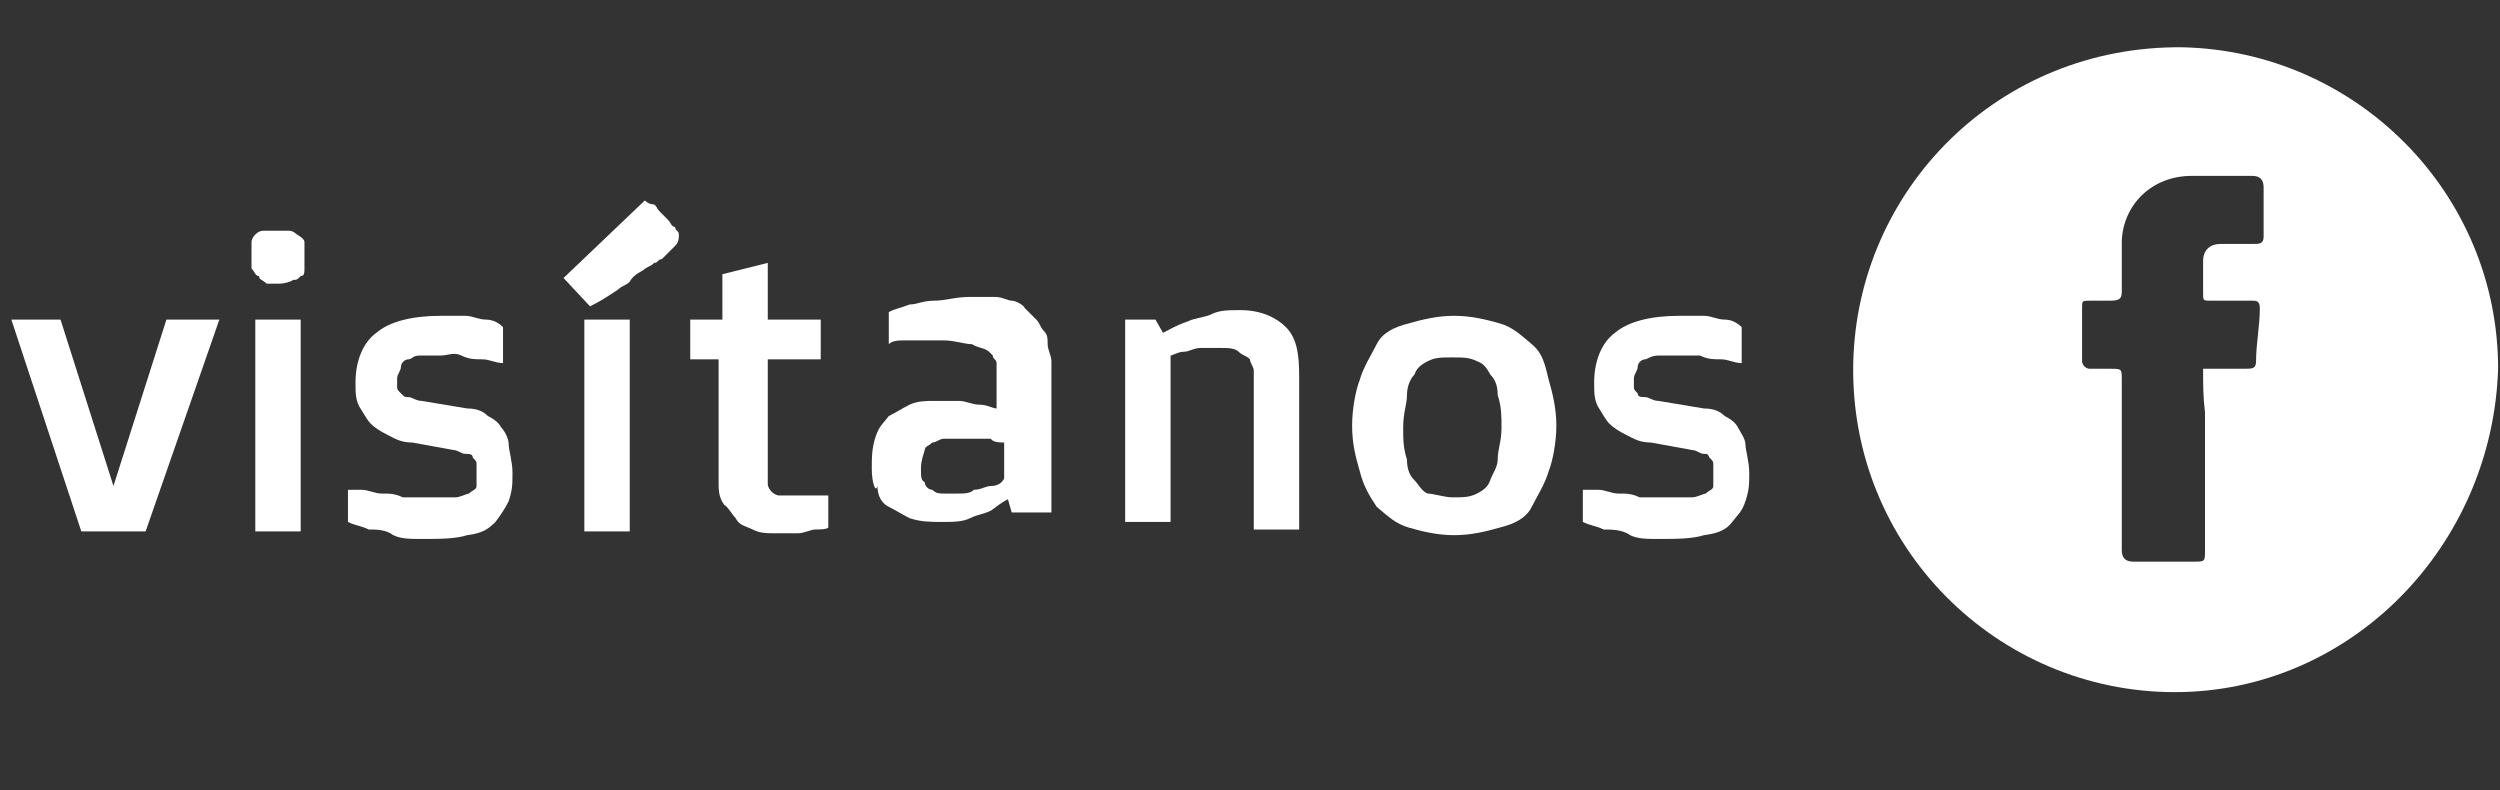
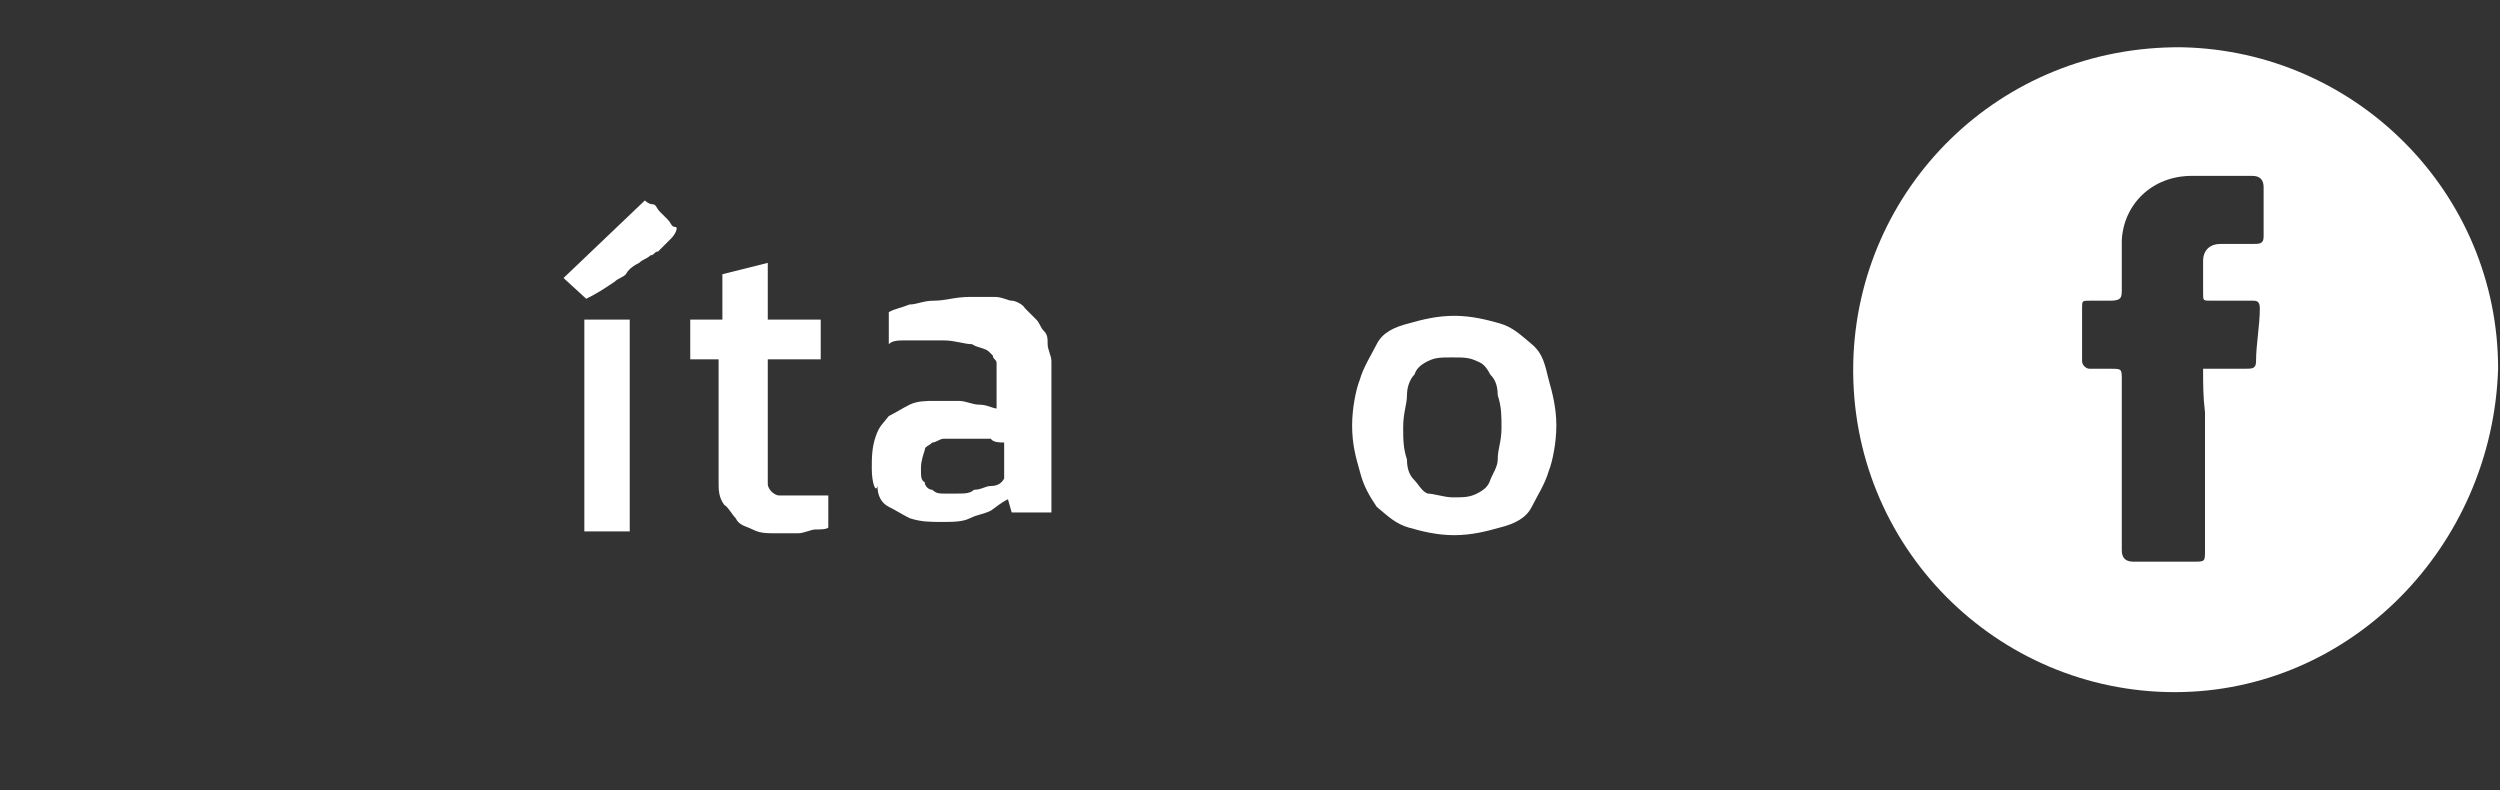
<svg xmlns="http://www.w3.org/2000/svg" version="1.1" id="Layer_1" x="0px" y="0px" viewBox="0 0 132.2 41.8" style="enable-background:new 0 0 132.2 41.8;" xml:space="preserve">
  <rect x="0" y="0" width="132.2" height="41.8" fill="#333333" stroke="none" />
  <style type="text/css">
	.st0{fill:#FFFFFF;}
</style>
  <g>
    <g>
-       <path class="st0" d="M0.6,16.9h2.6L6,25.7l0,0l2.8-8.8h2.8L7.7,28.1H4.3L0.6,16.9z" />
-       <path class="st0" d="M14.8,15c-0.4,0-0.6,0-0.7,0c-0.2-0.2-0.4-0.2-0.4-0.4c-0.2,0-0.2-0.2-0.4-0.4c0-0.2,0-0.4,0-0.7    c0-0.4,0-0.6,0-0.7c0-0.2,0.2-0.4,0.2-0.4s0.2-0.2,0.4-0.2c0.2,0,0.4,0,0.7,0c0.4,0,0.6,0,0.7,0c0.2,0,0.4,0.2,0.4,0.2    s0.4,0.2,0.4,0.4c0,0.2,0,0.4,0,0.7s0,0.6,0,0.7c0,0.2,0,0.4-0.2,0.4c-0.2,0.2-0.2,0.2-0.4,0.2C15.4,14.9,15,15,14.8,15z     M13.5,16.9h2.4v11.2h-2.4V16.9z" />
-       <path class="st0" d="M19.1,25.9c0.4,0,0.7,0.2,1.1,0.2c0.4,0,0.7,0,1.1,0.2c0.4,0,0.9,0,1.5,0s1.1,0,1.3,0c0.2,0,0.6-0.2,0.7-0.2    c0.2-0.2,0.4-0.2,0.4-0.4c0-0.2,0-0.4,0-0.7c0-0.2,0-0.2,0-0.4s0-0.2-0.2-0.4c0-0.2-0.2-0.2-0.4-0.2s-0.4-0.2-0.6-0.2l-2.2-0.4    c-0.6,0-0.9-0.2-1.3-0.4c-0.4-0.2-0.7-0.4-0.9-0.6c-0.2-0.2-0.4-0.6-0.6-0.9c-0.2-0.4-0.2-0.7-0.2-1.3c0-1.1,0.4-2.1,1.1-2.6    c0.7-0.6,1.9-0.9,3.4-0.9c0.6,0,0.9,0,1.3,0c0.4,0,0.7,0.2,1.1,0.2s0.7,0.2,0.9,0.4v1.9c-0.4,0-0.7-0.2-1.1-0.2    c-0.4,0-0.7,0-1.1-0.2s-0.7,0-1.1,0s-0.7,0-1.1,0S21.8,19,21.6,19c-0.2,0-0.4,0.2-0.4,0.4c0,0.2-0.2,0.4-0.2,0.6    c0,0.2,0,0.4,0,0.4c0,0.2,0,0.2,0.2,0.4c0.2,0.2,0.2,0.2,0.4,0.2c0.2,0,0.4,0.2,0.7,0.2l2.4,0.4c0.6,0,0.9,0.2,1.1,0.4    c0.4,0.2,0.6,0.4,0.7,0.6c0.2,0.2,0.4,0.6,0.4,0.9s0.2,0.9,0.2,1.5s0,0.9-0.2,1.5c-0.2,0.4-0.4,0.7-0.7,1.1    c-0.4,0.4-0.7,0.6-1.5,0.7c-0.6,0.2-1.5,0.2-2.4,0.2c-0.6,0-1.1,0-1.5-0.2C20.4,28,19.9,28,19.5,28c-0.4-0.2-0.7-0.2-1.1-0.4v-1.7    H19.1z" />
-       <path class="st0" d="M29.8,14.7l4.3-4.1c0,0,0.2,0.2,0.4,0.2c0.2,0,0.2,0.2,0.4,0.4c0.2,0.2,0.2,0.2,0.4,0.4s0.2,0.4,0.4,0.4    c0,0.2,0.2,0.2,0.2,0.4s0,0.4-0.2,0.6c-0.2,0.2-0.4,0.4-0.7,0.7c-0.2,0-0.2,0.2-0.4,0.2c-0.2,0.2-0.4,0.2-0.6,0.4    c-0.4,0.2-0.6,0.4-0.7,0.6c-0.2,0.2-0.4,0.2-0.6,0.4c-0.6,0.4-0.9,0.6-1.5,0.9L29.8,14.7z M30.9,16.9h2.4v11.2h-2.4V16.9z" />
+       <path class="st0" d="M29.8,14.7l4.3-4.1c0,0,0.2,0.2,0.4,0.2c0.2,0,0.2,0.2,0.4,0.4c0.2,0.2,0.2,0.2,0.4,0.4s0.2,0.4,0.4,0.4    s0,0.4-0.2,0.6c-0.2,0.2-0.4,0.4-0.7,0.7c-0.2,0-0.2,0.2-0.4,0.2c-0.2,0.2-0.4,0.2-0.6,0.4    c-0.4,0.2-0.6,0.4-0.7,0.6c-0.2,0.2-0.4,0.2-0.6,0.4c-0.6,0.4-0.9,0.6-1.5,0.9L29.8,14.7z M30.9,16.9h2.4v11.2h-2.4V16.9z" />
      <path class="st0" d="M38.2,19h-1.7v-2.1h1.7v-2.4l2.4-0.6v3h2.8V19h-2.8v6c0,0.2,0,0.6,0,0.6c0,0.2,0.2,0.4,0.2,0.4    s0.2,0.2,0.4,0.2s0.4,0,0.7,0c0.2,0,0.6,0,0.7,0s0.4,0,0.6,0c0.2,0,0.4,0,0.6,0v1.7C43.7,28,43.3,28,43.1,28s-0.6,0.2-0.9,0.2    c-0.4,0-0.7,0-1.1,0c-0.6,0-0.9,0-1.3-0.2s-0.7-0.2-0.9-0.6c-0.2-0.2-0.4-0.6-0.6-0.7C38,26.3,38,25.9,38,25.5V19H38.2z" />
      <path class="st0" d="M46.1,24.8c0-0.6,0-1.1,0.2-1.7c0.2-0.6,0.4-0.7,0.7-1.1c0.4-0.2,0.7-0.4,1.1-0.6c0.4-0.2,0.9-0.2,1.3-0.2    c0.6,0,0.9,0,1.3,0c0.4,0,0.7,0.2,1.1,0.2c0.4,0,0.7,0.2,0.9,0.2v-1.1c0-0.2,0-0.6,0-0.7c0-0.2,0-0.4,0-0.6s-0.2-0.2-0.2-0.4    l-0.2-0.2c-0.2-0.2-0.6-0.2-0.9-0.4c-0.4,0-0.9-0.2-1.5-0.2c-0.4,0-0.7,0-1.1,0c-0.4,0-0.7,0-0.9,0c-0.4,0-0.7,0-0.9,0.2v-1.7    c0.4-0.2,0.6-0.2,1.1-0.4c0.4,0,0.7-0.2,1.3-0.2s1.1-0.2,1.9-0.2c0.6,0,0.9,0,1.3,0c0.4,0,0.7,0.2,0.9,0.2s0.6,0.2,0.7,0.4    c0.2,0.2,0.4,0.4,0.6,0.6c0.2,0.2,0.2,0.4,0.4,0.6c0.2,0.2,0.2,0.4,0.2,0.7s0.2,0.6,0.2,0.9s0,0.7,0,1.3v6.7h-2.1l-0.2-0.7    c-0.4,0.2-0.6,0.4-0.9,0.6c-0.4,0.2-0.7,0.2-1.1,0.4c-0.4,0.2-0.9,0.2-1.5,0.2c-0.6,0-1.1,0-1.7-0.2c-0.4-0.2-0.7-0.4-1.1-0.6    c-0.4-0.2-0.6-0.6-0.6-1.1C46.3,26.1,46.1,25.5,46.1,24.8z M48.7,24.8c0,0.4,0,0.6,0.2,0.7c0,0.2,0.2,0.4,0.4,0.4    c0.2,0.2,0.4,0.2,0.6,0.2c0.2,0,0.4,0,0.7,0c0.4,0,0.7,0,0.9-0.2c0.4,0,0.6-0.2,0.9-0.2c0.4,0,0.6-0.2,0.7-0.4v-1.9    c-0.2,0-0.6,0-0.7-0.2c-0.2,0-0.6,0-0.7,0c-0.4,0-0.6,0-0.9,0c-0.4,0-0.6,0-0.9,0c-0.2,0-0.4,0.2-0.6,0.2    c-0.2,0.2-0.4,0.2-0.4,0.4C48.7,24.4,48.7,24.6,48.7,24.8z" />
-       <path class="st0" d="M59.2,16.9h1.9l0.4,0.7c0.4-0.2,0.7-0.4,1.3-0.6c0.4-0.2,0.9-0.2,1.3-0.4c0.4-0.2,0.9-0.2,1.5-0.2    c1.1,0,1.9,0.4,2.4,0.9c0.6,0.6,0.7,1.5,0.7,2.6V28h-2.4v-7.7c0-0.4,0-0.6,0-0.7c0-0.2-0.2-0.4-0.2-0.6c-0.2-0.2-0.4-0.2-0.6-0.4    s-0.6-0.2-0.9-0.2s-0.7,0-1.1,0c-0.4,0-0.6,0.2-0.9,0.2s-0.6,0.2-0.7,0.2v8.8h-2.4V16.9H59.2z" />
      <path class="st0" d="M71.5,22.5c0-0.9,0.2-1.9,0.4-2.4c0.2-0.7,0.6-1.3,0.9-1.9s0.9-0.9,1.7-1.1c0.7-0.2,1.5-0.4,2.4-0.4    s1.7,0.2,2.4,0.4c0.7,0.2,1.1,0.6,1.7,1.1s0.7,1.1,0.9,1.9c0.2,0.7,0.4,1.5,0.4,2.4c0,0.9-0.2,1.9-0.4,2.4    c-0.2,0.7-0.6,1.3-0.9,1.9s-0.9,0.9-1.7,1.1c-0.7,0.2-1.5,0.4-2.4,0.4s-1.7-0.2-2.4-0.4s-1.1-0.6-1.7-1.1    c-0.4-0.6-0.7-1.1-0.9-1.9C71.7,24.2,71.5,23.5,71.5,22.5z M76.8,26.3c0.6,0,0.9,0,1.3-0.2c0.4-0.2,0.6-0.4,0.7-0.7    s0.4-0.7,0.4-1.1c0-0.6,0.2-0.9,0.2-1.7c0-0.6,0-1.1-0.2-1.7c0-0.6-0.2-0.9-0.4-1.1c-0.2-0.4-0.4-0.6-0.7-0.7    c-0.4-0.2-0.7-0.2-1.3-0.2c-0.6,0-0.9,0-1.3,0.2c-0.4,0.2-0.6,0.4-0.7,0.7c-0.2,0.2-0.4,0.6-0.4,1.1s-0.2,0.9-0.2,1.7    c0,0.6,0,1.1,0.2,1.7c0,0.6,0.2,0.9,0.4,1.1s0.4,0.6,0.7,0.7C75.8,26.1,76.4,26.3,76.8,26.3z" />
-       <path class="st0" d="M84.5,25.9c0.4,0,0.7,0.2,1.1,0.2c0.4,0,0.7,0,1.1,0.2c0.4,0,0.9,0,1.5,0c0.6,0,1.1,0,1.3,0    c0.2,0,0.6-0.2,0.7-0.2c0.2-0.2,0.4-0.2,0.4-0.4c0-0.2,0-0.4,0-0.7c0-0.2,0-0.2,0-0.4c0-0.2,0-0.2-0.2-0.4    C90.3,24,90.3,24,90.1,24c-0.2,0-0.4-0.2-0.6-0.2l-2.2-0.4c-0.6,0-0.9-0.2-1.3-0.4c-0.4-0.2-0.7-0.4-0.9-0.6    c-0.2-0.2-0.4-0.6-0.6-0.9c-0.2-0.4-0.2-0.7-0.2-1.3c0-1.1,0.4-2.1,1.1-2.6c0.7-0.6,1.9-0.9,3.4-0.9c0.6,0,0.9,0,1.3,0    c0.4,0,0.7,0.2,1.1,0.2c0.4,0,0.7,0.2,0.9,0.4v1.9c-0.4,0-0.7-0.2-1.1-0.2s-0.7,0-1.1-0.2c-0.4,0-0.7,0-1.1,0c-0.4,0-0.7,0-1.1,0    c-0.4,0-0.6,0.2-0.7,0.2c-0.2,0-0.4,0.2-0.4,0.4c0,0.2-0.2,0.4-0.2,0.6c0,0.2,0,0.4,0,0.4c0,0.2,0,0.2,0.2,0.4    c0,0.2,0.2,0.2,0.4,0.2s0.4,0.2,0.7,0.2l2.4,0.4c0.6,0,0.9,0.2,1.1,0.4c0.4,0.2,0.6,0.4,0.7,0.6s0.4,0.6,0.4,0.9s0.2,0.9,0.2,1.5    s0,0.9-0.2,1.5c-0.2,0.6-0.4,0.7-0.7,1.1s-0.7,0.6-1.5,0.7c-0.6,0.2-1.5,0.2-2.4,0.2c-0.6,0-1.1,0-1.5-0.2    C85.8,28,85.2,28,84.8,28c-0.4-0.2-0.7-0.2-1.1-0.4v-1.7H84.5z" />
    </g>
  </g>
  <path class="st0" d="M115,36.6c-9.4,0-17.2-7.7-17-17.4c0.2-9.2,7.7-16.8,17.4-16.7c9.2,0.2,16.7,7.7,16.7,17  C131.8,28.9,124.3,36.6,115,36.6z M116.5,19.5c0.7,0,1.5,0,2.2,0c0.4,0,0.6,0,0.6-0.4c0-0.9,0.2-1.9,0.2-2.8c0-0.4-0.2-0.4-0.4-0.4  c-0.7,0-1.5,0-2.2,0c-0.4,0-0.4,0-0.4-0.4c0-0.6,0-1.1,0-1.7c0-0.6,0.4-0.9,0.9-0.9s1.1,0,1.7,0c0.4,0,0.6,0,0.6-0.4  c0-0.9,0-1.7,0-2.6c0-0.4-0.2-0.6-0.6-0.6c-1.1,0-2.2,0-3.2,0c-2.1,0-3.6,1.5-3.7,3.4c0,0.9,0,1.7,0,2.6c0,0.4,0,0.6-0.6,0.6  c-0.4,0-0.7,0-1.1,0c-0.4,0-0.4,0-0.4,0.4c0,0.9,0,1.9,0,2.8c0,0.2,0.2,0.4,0.4,0.4c0.4,0,0.7,0,1.1,0c0.6,0,0.6,0,0.6,0.6  c0,3,0,6,0,9c0,0.4,0.2,0.6,0.6,0.6c1.1,0,2.1,0,3.2,0c0.6,0,0.6,0,0.6-0.6c0-2.4,0-4.9,0-7.3C116.5,21,116.5,20.3,116.5,19.5z" />
</svg>